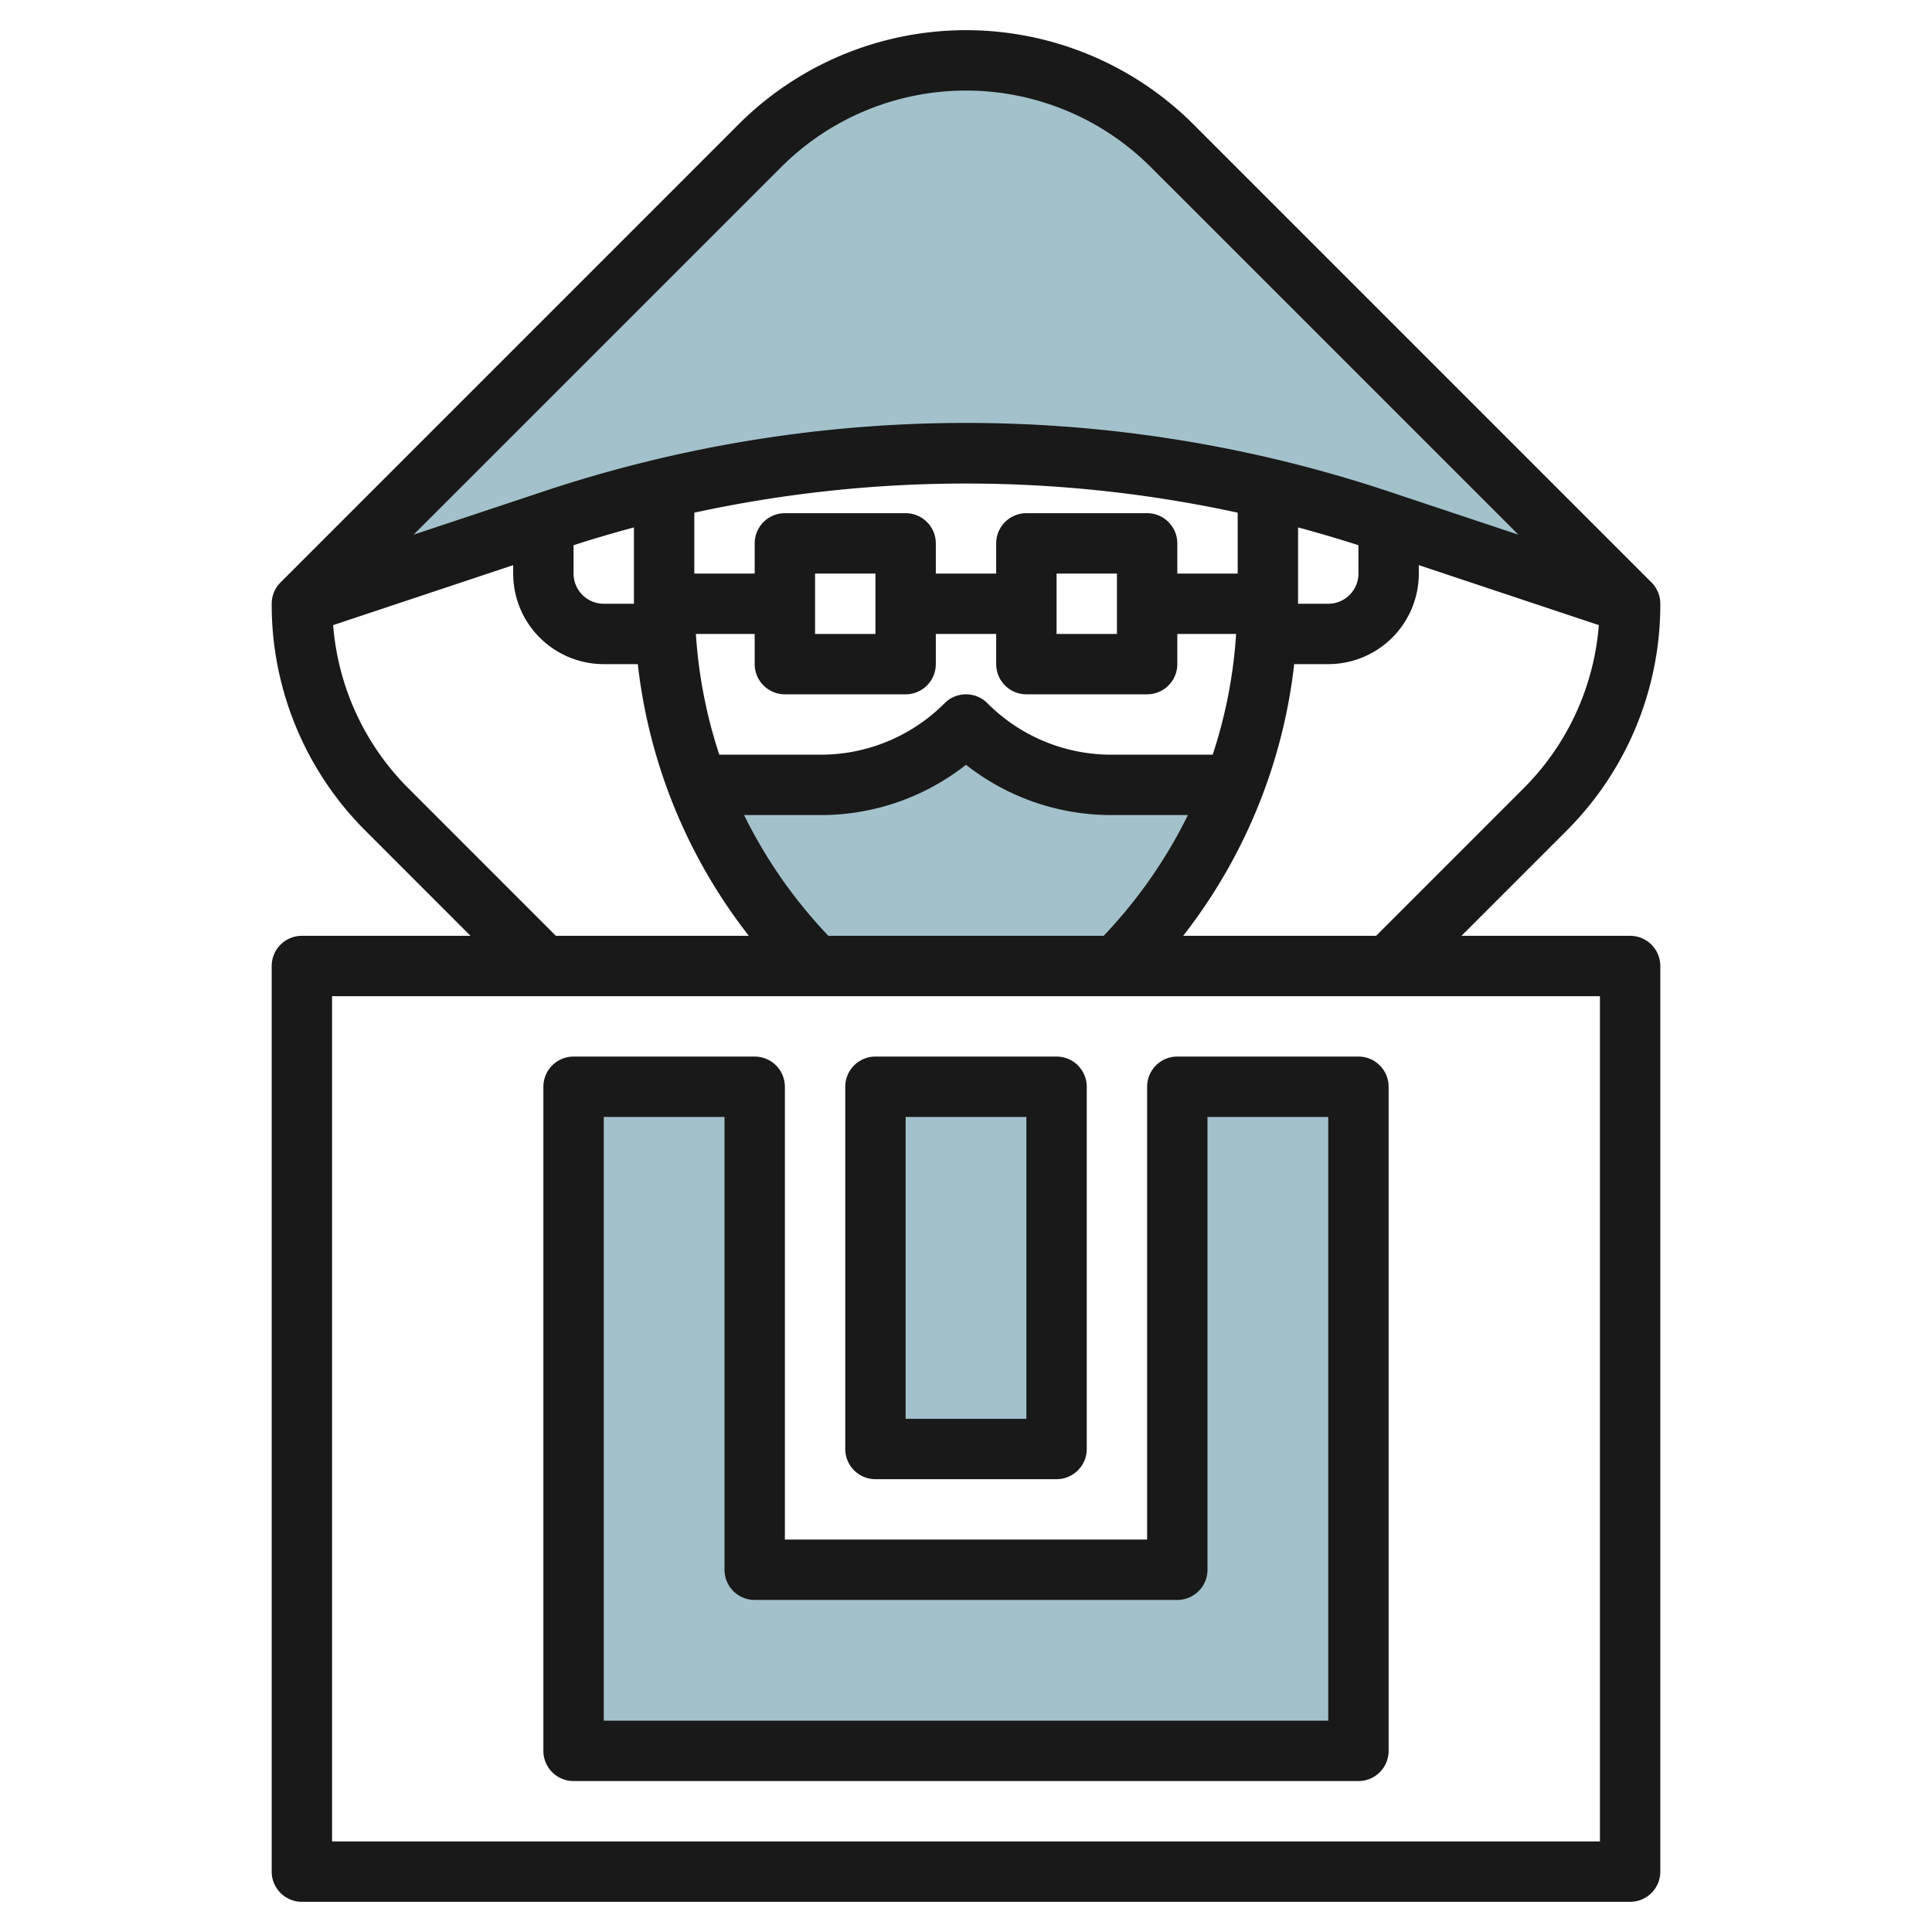
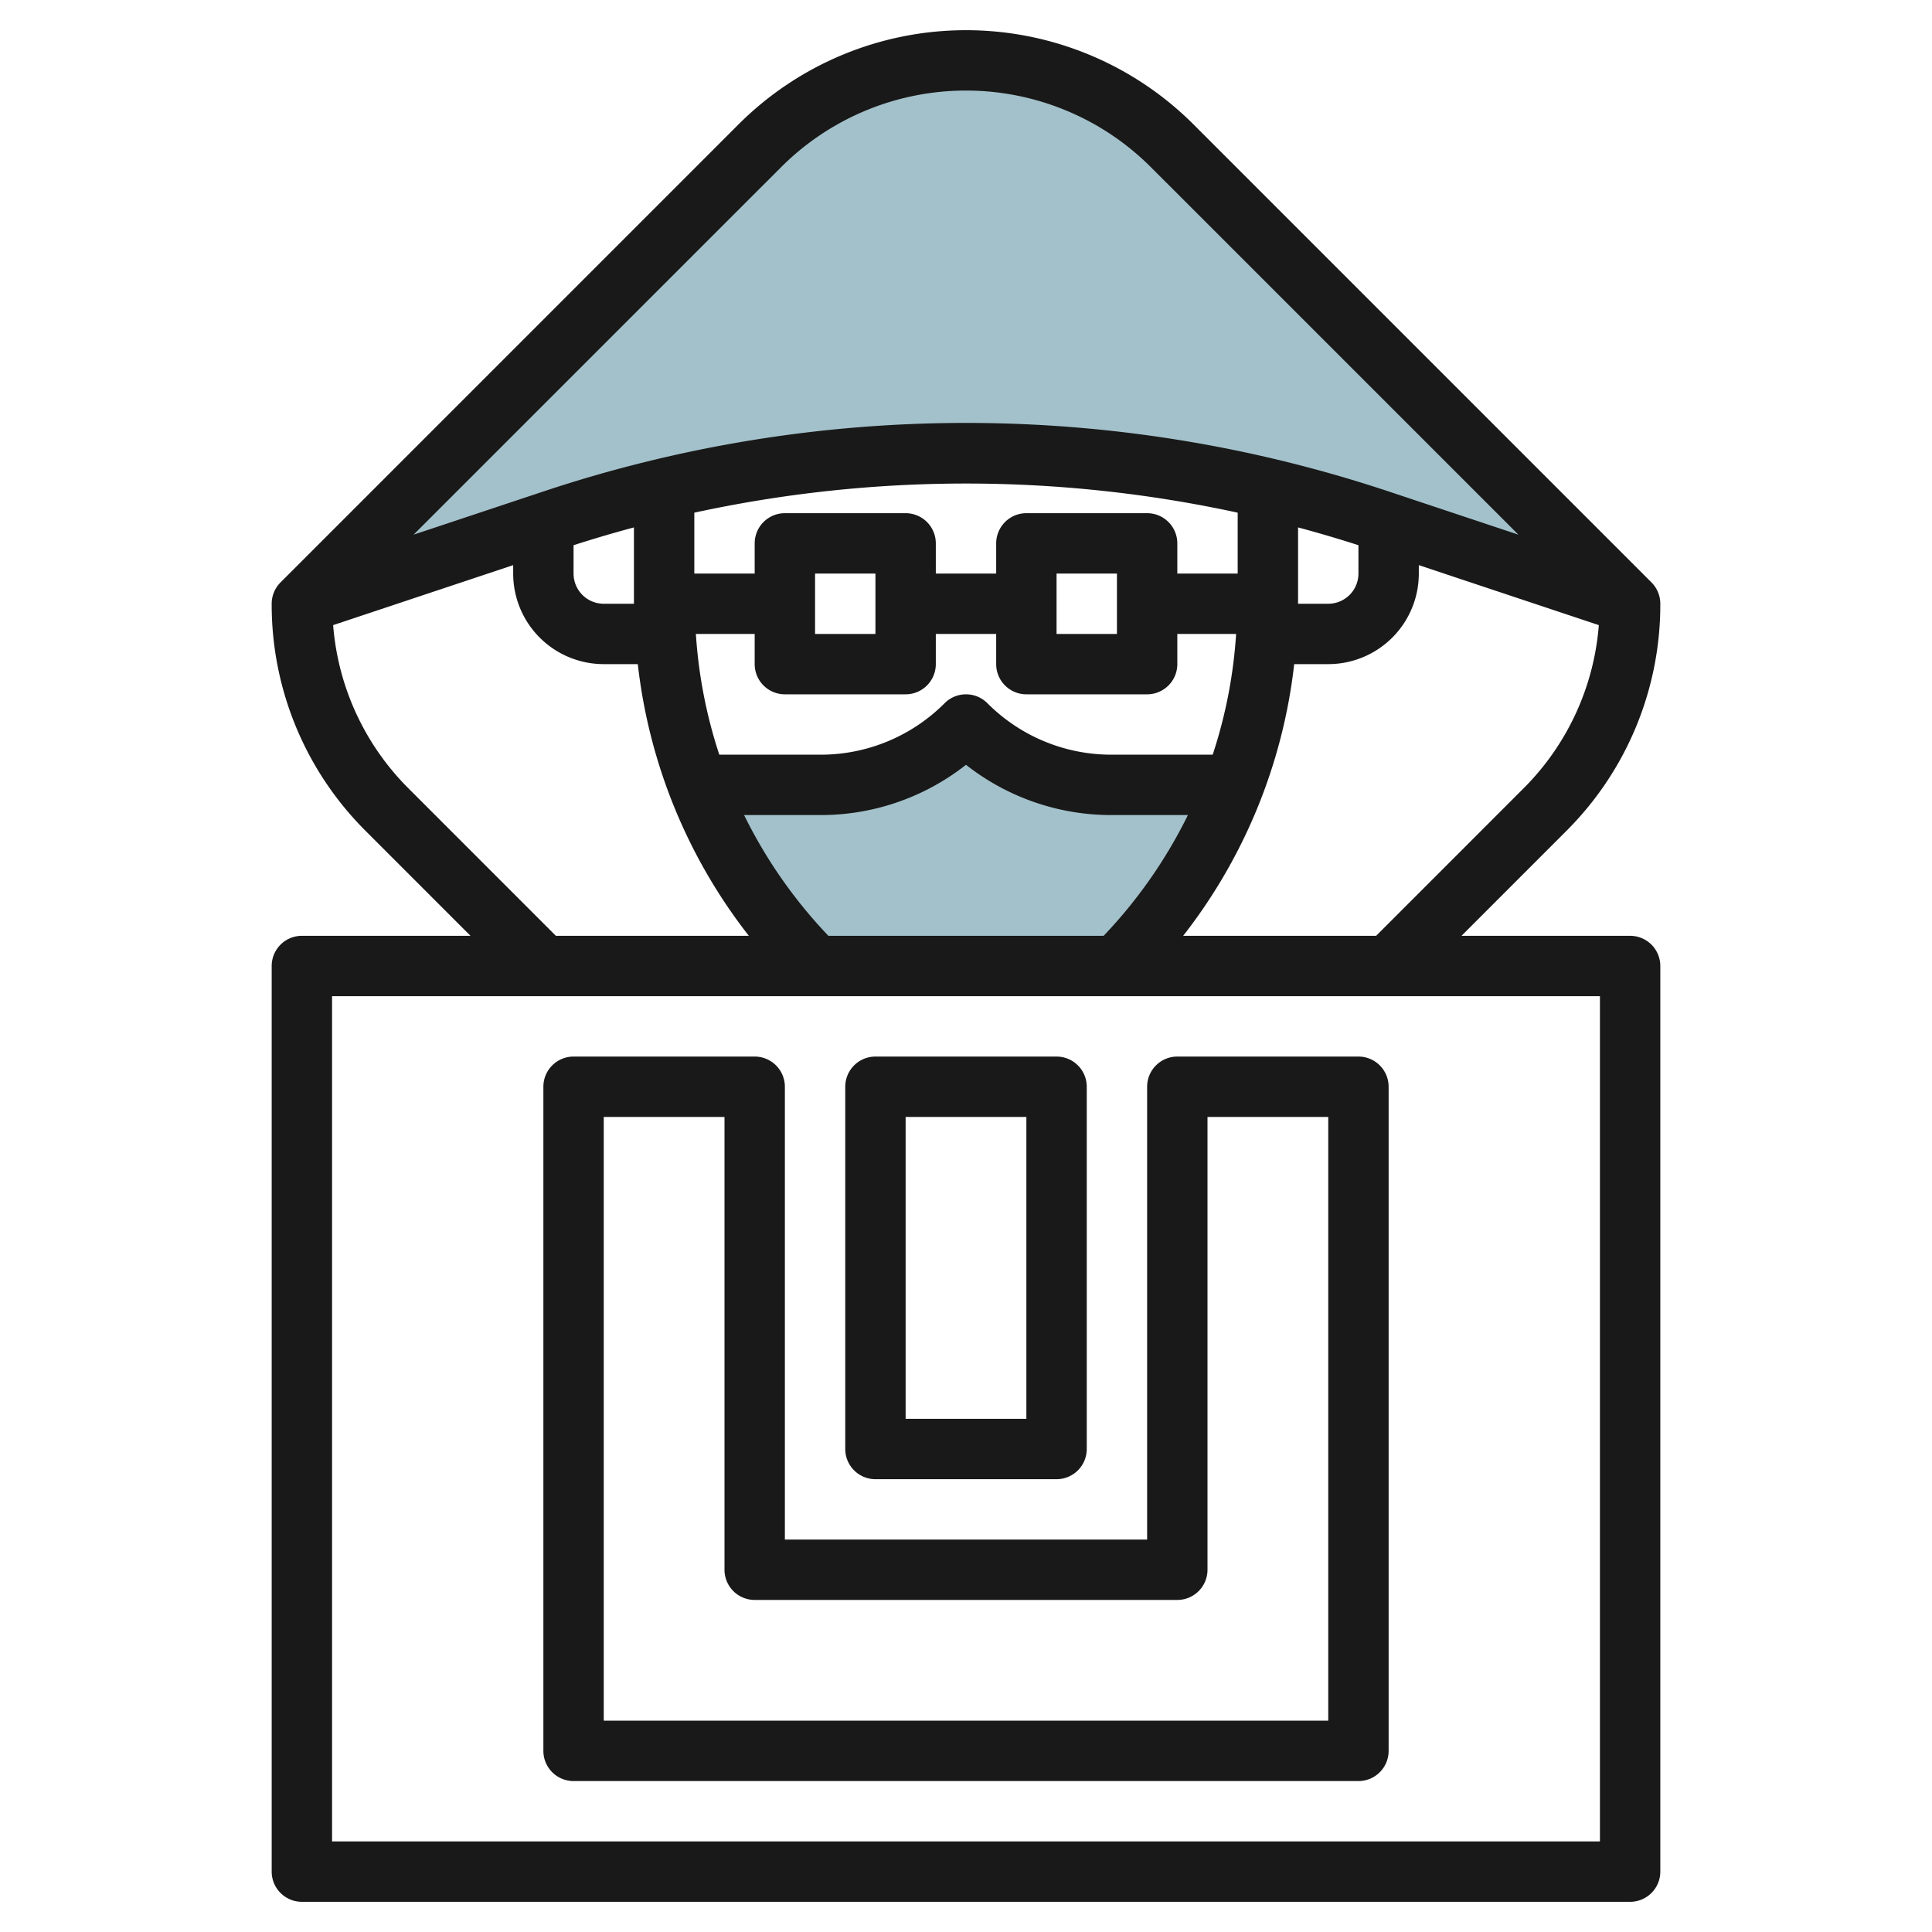
<svg xmlns="http://www.w3.org/2000/svg" height="512" viewBox="0 0 64 64" width="512">
  <g id="Layer_21" data-name="Layer 21">
    <g fill="#a3c1ca">
      <path d="m27 32a17.077 17.077 0 0 1 -3.884-6h4.056a6.826 6.826 0 0 0 4.828-2 6.826 6.826 0 0 0 4.828 2h4.056a17.068 17.068 0 0 1 -3.884 6z" />
      <path d="m54 20-15.172-15.172a9.656 9.656 0 0 0 -6.828-2.828 9.656 9.656 0 0 0 -6.828 2.828l-15.172 15.172 8.359-2.786a43.118 43.118 0 0 1 13.641-2.214 43.118 43.118 0 0 1 13.641 2.214z" />
-       <path d="m19 36v22h26v-22h-6v16h-14v-16z" />
-       <path d="m29 36h6v12h-6z" />
    </g>
    <path d="m9 32v30a1 1 0 0 0 1 1h44a1 1 0 0 0 1-1v-30a1 1 0 0 0 -1-1h-5.586l3.464-3.465a10.581 10.581 0 0 0 3.122-7.535 1 1 0 0 0 -.293-.707l-15.171-15.172a10.659 10.659 0 0 0 -15.072 0l-15.171 15.172a1 1 0 0 0 -.293.707 10.581 10.581 0 0 0 3.122 7.535l3.464 3.465h-5.586a1 1 0 0 0 -1 1zm41.464-5.879-4.878 4.879h-6.392a17.873 17.873 0 0 0 3.678-9h1.128a3 3 0 0 0 3-3v-.279l5.963 1.987a8.583 8.583 0 0 1 -2.499 5.413zm-23.023 4.879a16.075 16.075 0 0 1 -2.792-4h2.522a7.775 7.775 0 0 0 4.829-1.665 7.775 7.775 0 0 0 4.829 1.665h2.522a16.075 16.075 0 0 1 -2.792 4zm-8.441-12.939c.662-.214 1.329-.409 2-.59v2.458.071h-1a1 1 0 0 1 -1-1zm24 1.868v-2.458c.671.181 1.338.376 2 .59v.939a1 1 0 0 1 -1 1h-1c0-.024 0-.047 0-.071zm-2-.929h-2v-1a1 1 0 0 0 -1-1h-4a1 1 0 0 0 -1 1v1h-2v-1a1 1 0 0 0 -1-1h-4a1 1 0 0 0 -1 1v1h-2v-2.017a42.441 42.441 0 0 1 18 0zm-4 0v2h-2v-2zm-8 0v2h-2v-2zm-4 2v1a1 1 0 0 0 1 1h4a1 1 0 0 0 1-1v-1h2v1a1 1 0 0 0 1 1h4a1 1 0 0 0 1-1v-1h1.948a16.041 16.041 0 0 1 -.776 4h-3.343a5.791 5.791 0 0 1 -4.122-1.707 1 1 0 0 0 -1.414 0 5.791 5.791 0 0 1 -4.122 1.707h-3.343a16.041 16.041 0 0 1 -.776-4zm.878-15.465a8.66 8.66 0 0 1 12.244 0l12.178 12.177-4.341-1.446a44.3 44.3 0 0 0 -27.914 0l-4.345 1.446zm-12.342 20.586a8.583 8.583 0 0 1 -2.5-5.413l5.964-1.987v.279a3 3 0 0 0 3 3h1.128a17.873 17.873 0 0 0 3.678 9h-6.392zm-2.536 6.879h42v28h-42z" fill="#191919" />
    <path d="m45 35h-6a1 1 0 0 0 -1 1v15h-12v-15a1 1 0 0 0 -1-1h-6a1 1 0 0 0 -1 1v22a1 1 0 0 0 1 1h26a1 1 0 0 0 1-1v-22a1 1 0 0 0 -1-1zm-1 22h-24v-20h4v15a1 1 0 0 0 1 1h14a1 1 0 0 0 1-1v-15h4z" fill="#191919" />
    <path d="m29 49h6a1 1 0 0 0 1-1v-12a1 1 0 0 0 -1-1h-6a1 1 0 0 0 -1 1v12a1 1 0 0 0 1 1zm1-12h4v10h-4z" fill="#191919" />
  </g>
</svg>